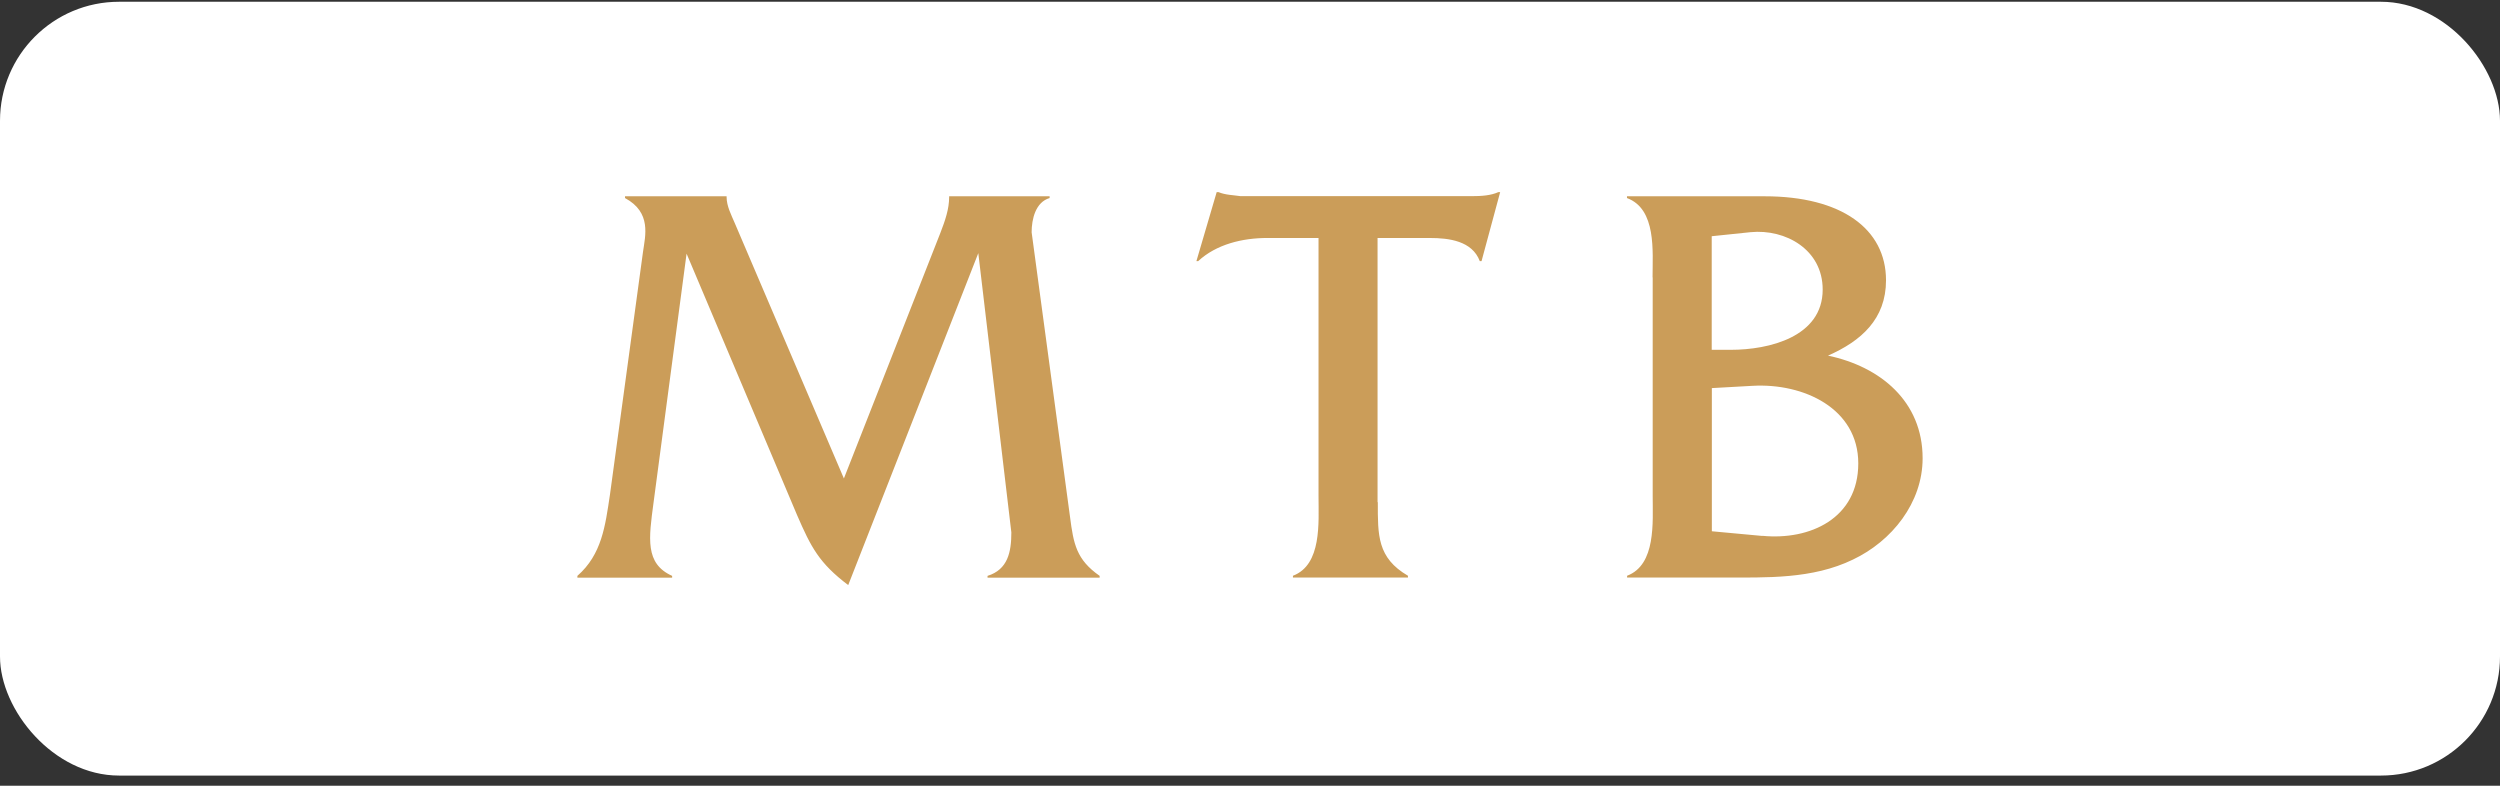
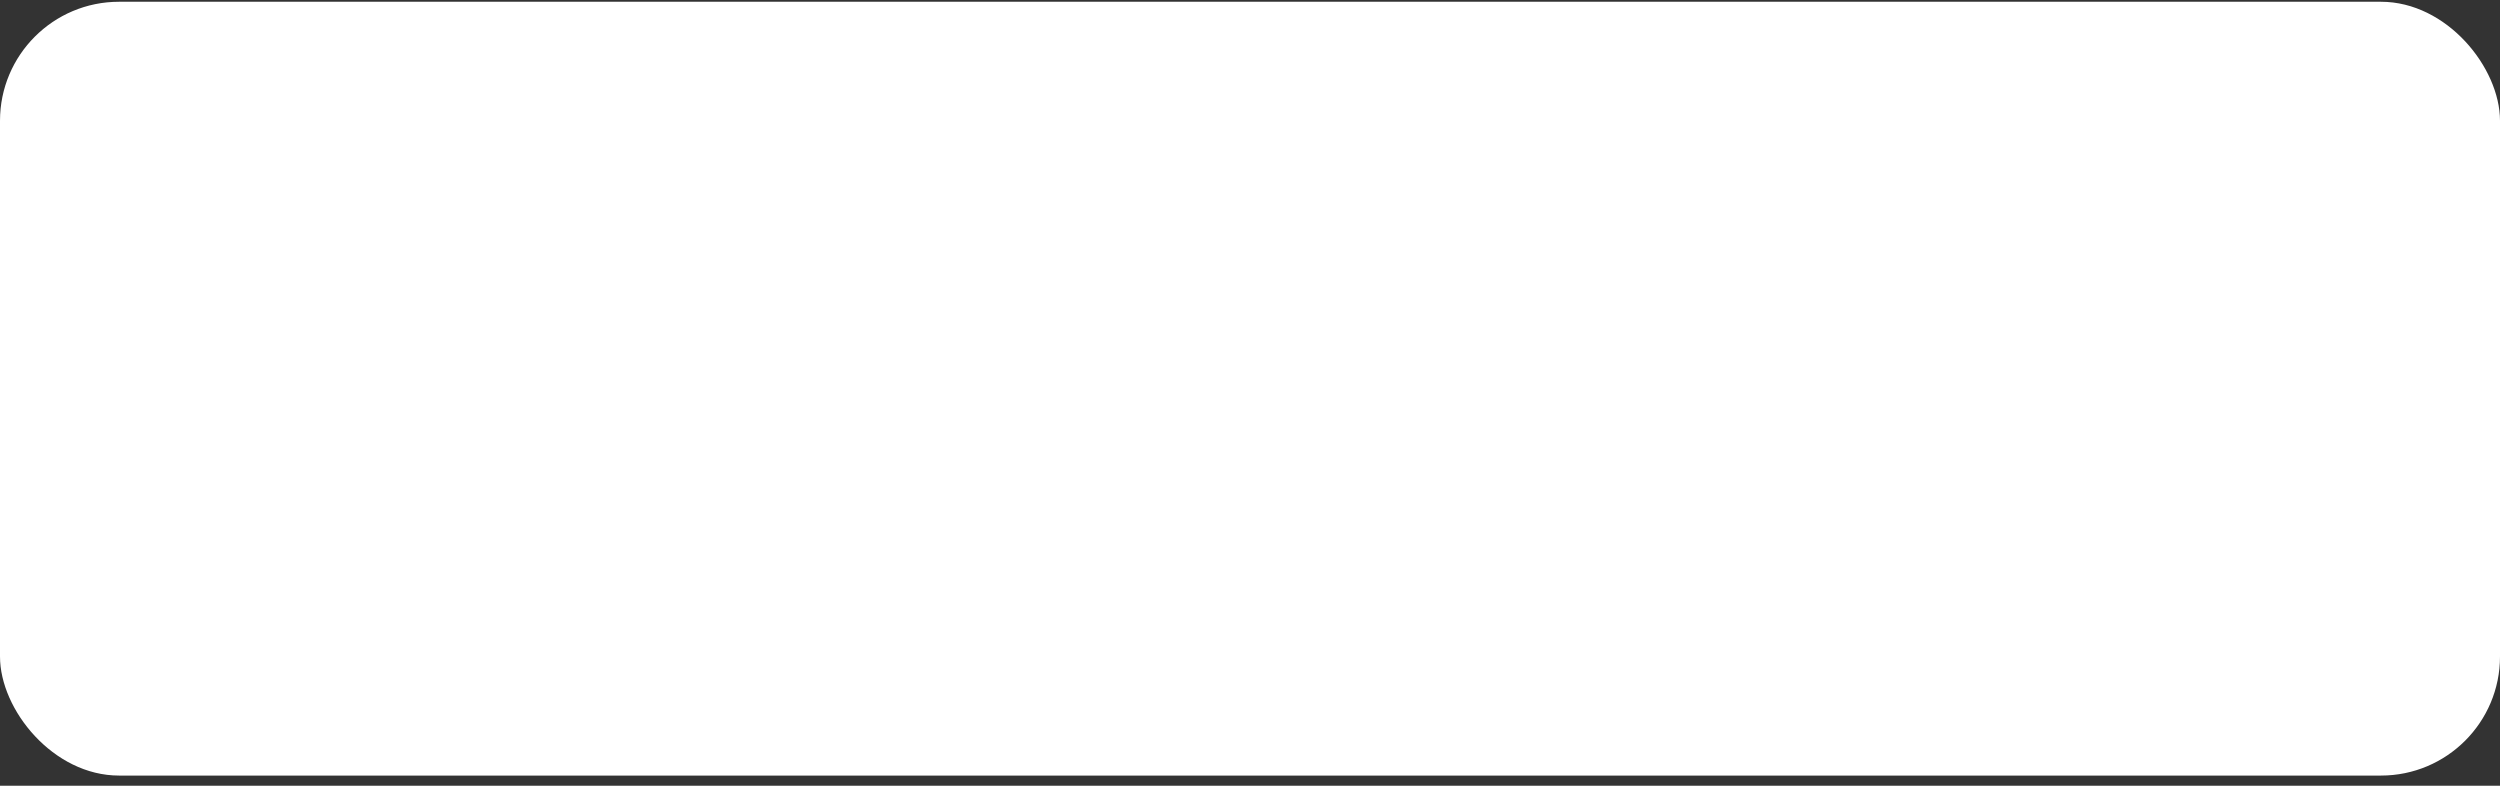
<svg xmlns="http://www.w3.org/2000/svg" width="210" height="66" fill="none">
  <rect width="100%" height="100%" fill="#333333" stroke="none" />
  <rect width="210" height="65" y=".148" fill="#fff" rx="10" />
  <g clip-path="url(#a)">
-     <path fill="#CB9D59" d="M78.995 19.555c.394-1.019.734-1.995.734-3.014v-.053h8.438v.148c-1.17.34-1.51 1.752-1.51 2.877l3.223 23.893c.298 2.292.532 3.598 2.49 4.967v.149h-9.417v-.149c1.703-.53 2-1.995 2-3.651l-2.776-23.458-10.928 27.884c-2.437-1.847-3.118-3.163-4.299-5.89l-9.278-21.951-2.777 20.931c-.394 2.972-.734 5.106 1.564 6.135v.149H48.5v-.149c2.054-1.804 2.34-4.182 2.735-6.814l2.777-20.401c.191-1.359.734-3.312-1.511-4.522v-.148h8.533v.053c0 .775.394 1.507.681 2.186l9.172 21.463zm36.741 22.63c0 2.77-.053 4.67 2.532 6.178v.148h-9.661v-.148c2.437-.924 2.149-4.48 2.149-6.666V19.99h-4.298c-2.096 0-4.288.531-5.81 1.943h-.149l1.703-5.796h.149c.585.245 1.223.245 1.851.34h19.419c.829 0 1.606-.053 2.245-.34h.149l-1.565 5.796h-.148c-.639-1.698-2.586-1.942-4.193-1.942h-4.394v22.194zm23.079-18.883c0-2.186.34-5.742-2.149-6.666v-.148h11.566c6.437 0 10.193 2.728 10.193 7.058 0 3.259-2.096 5.106-4.873 6.326 4.394.924 7.948 3.843 7.948 8.62 0 3.746-2.586 6.962-5.852 8.512-3.416 1.656-7.267 1.507-10.928 1.507h-8.044v-.148c2.437-.924 2.15-4.48 2.15-6.72v-18.34zm6.586 6.082c3.171 0 7.704-1.072 7.704-5.063 0-3.354-3.118-5.105-6.055-4.819l-3.266.34v9.542h1.617m2.639 15.624c4.001.393 8.055-1.464 8.055-6.082 0-4.617-4.586-6.76-8.885-6.517l-3.415.191v12.026l4.245.393z" />
-   </g>
+     </g>
  <defs>
    <clipPath id="a">
      <path fill="#fff" d="M48.5 16.148h113v33h-113z" />
    </clipPath>
  </defs>
</svg>